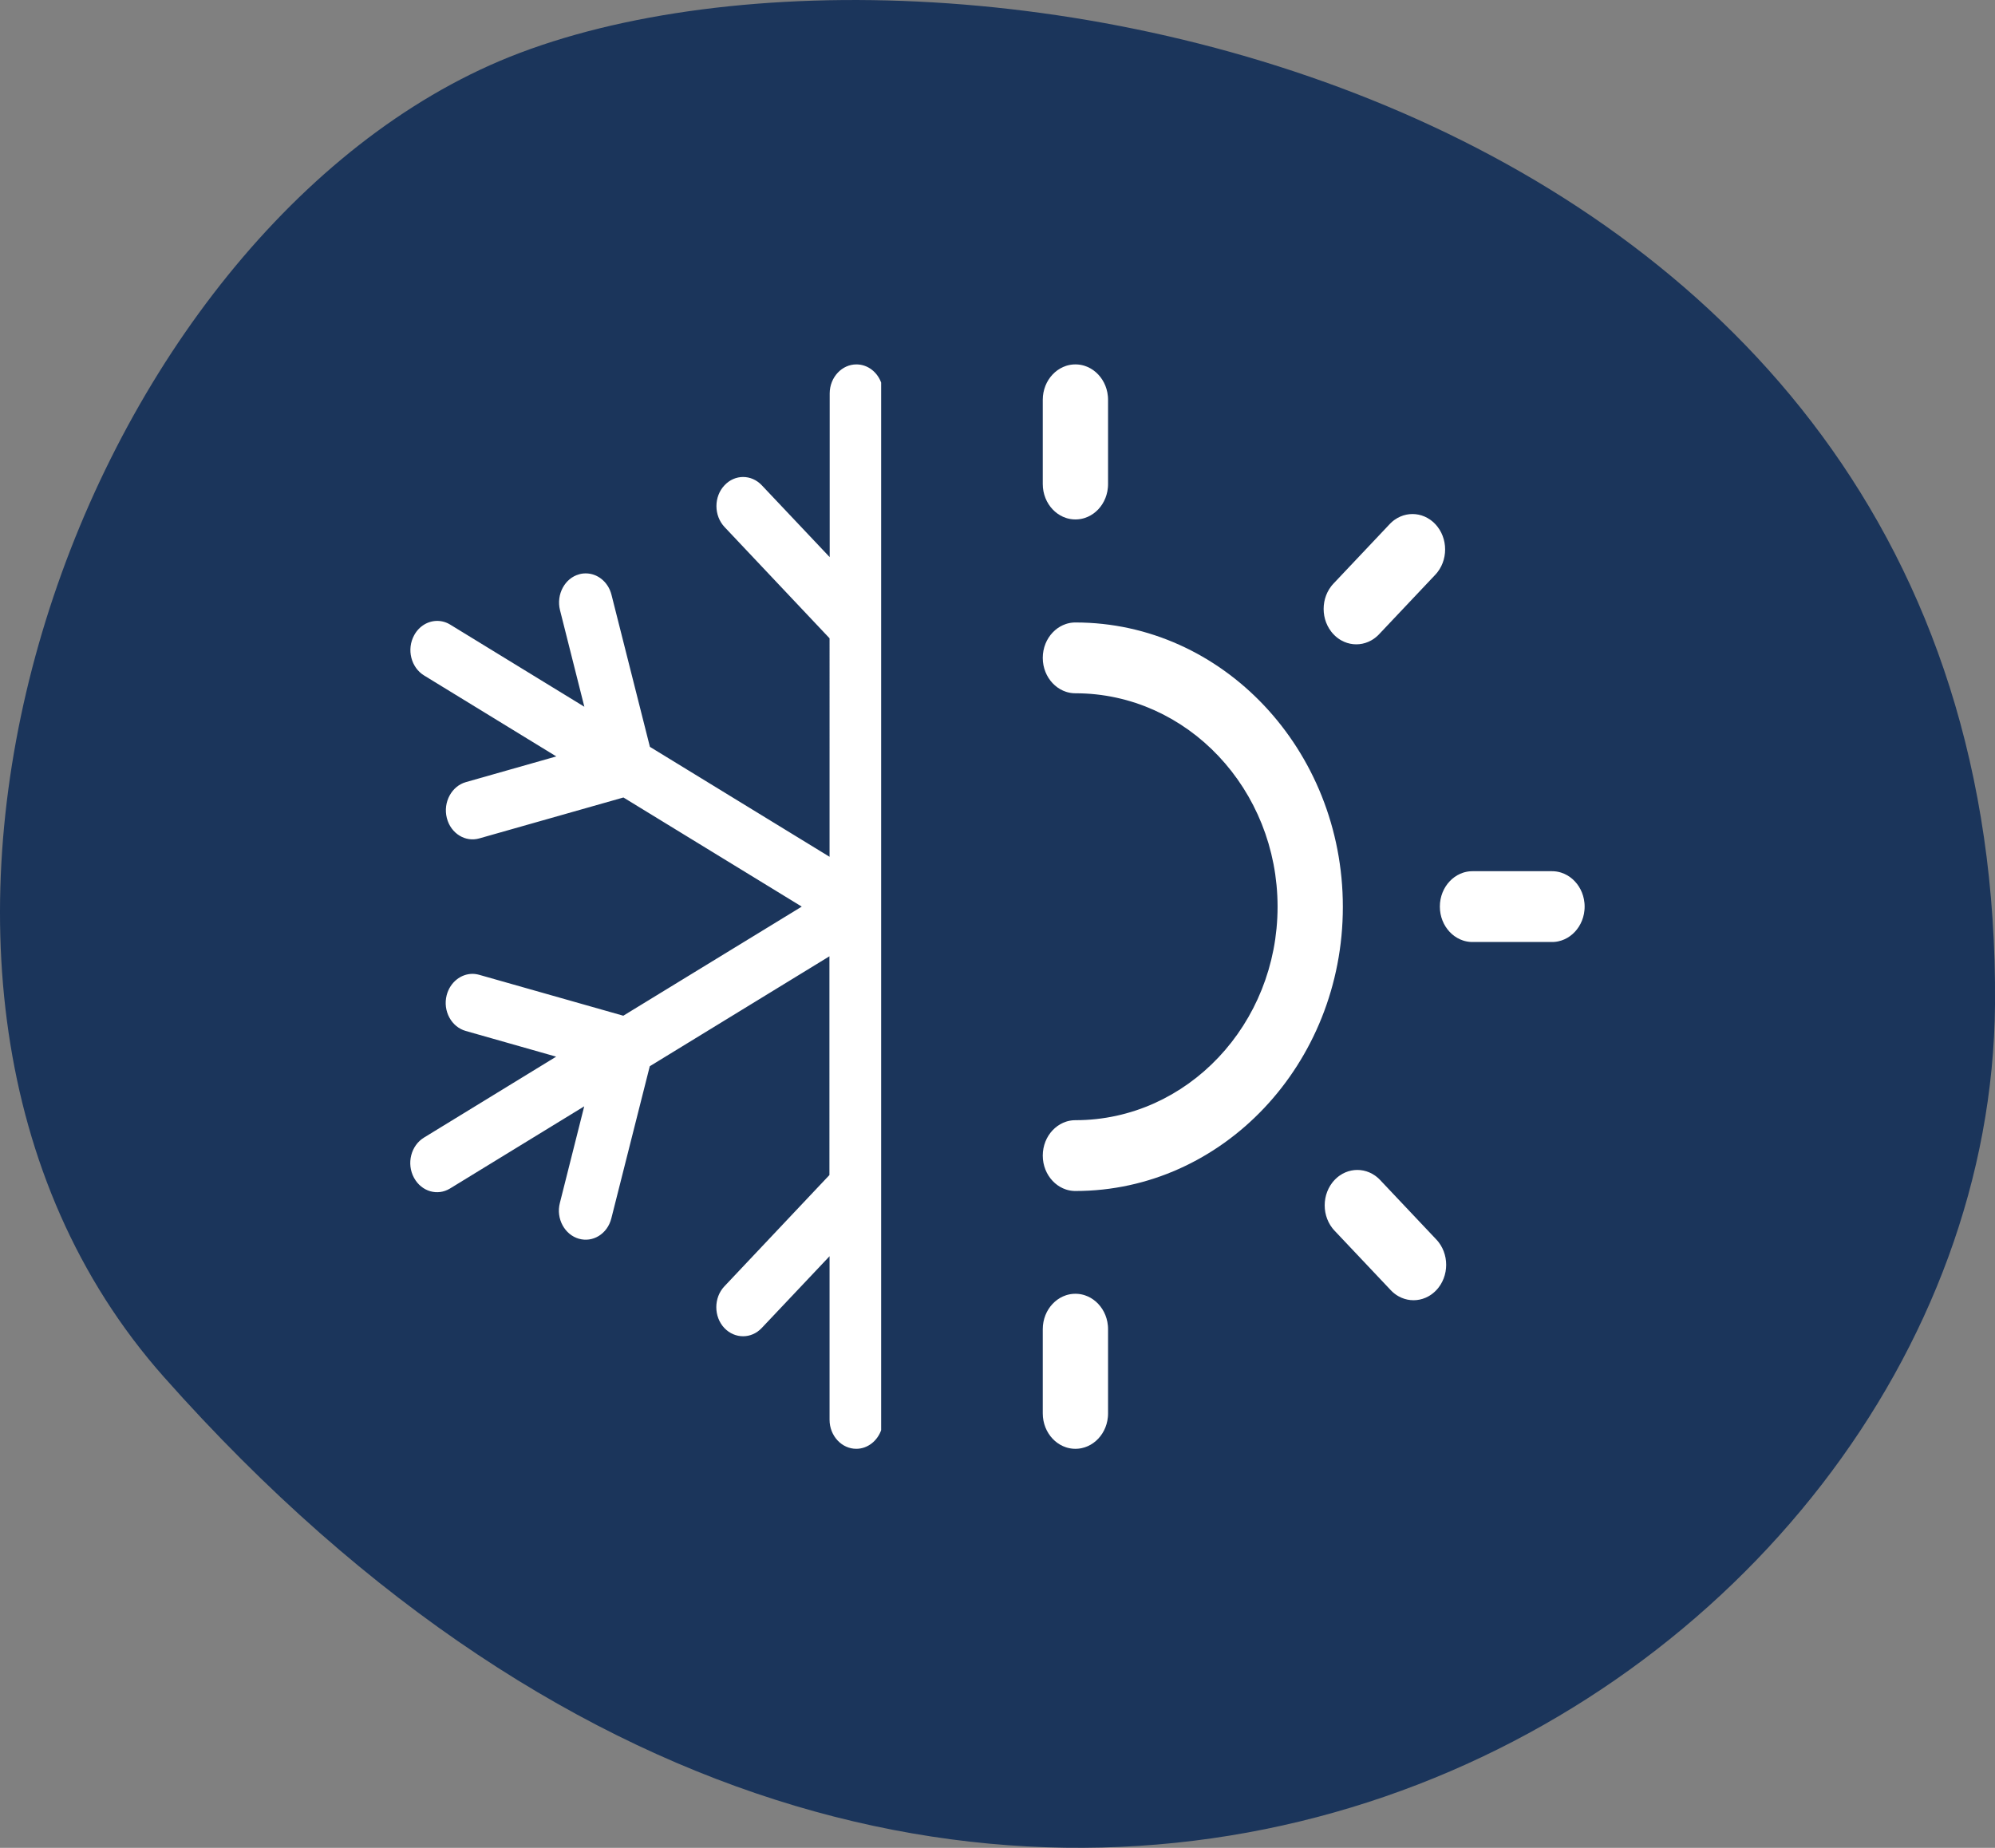
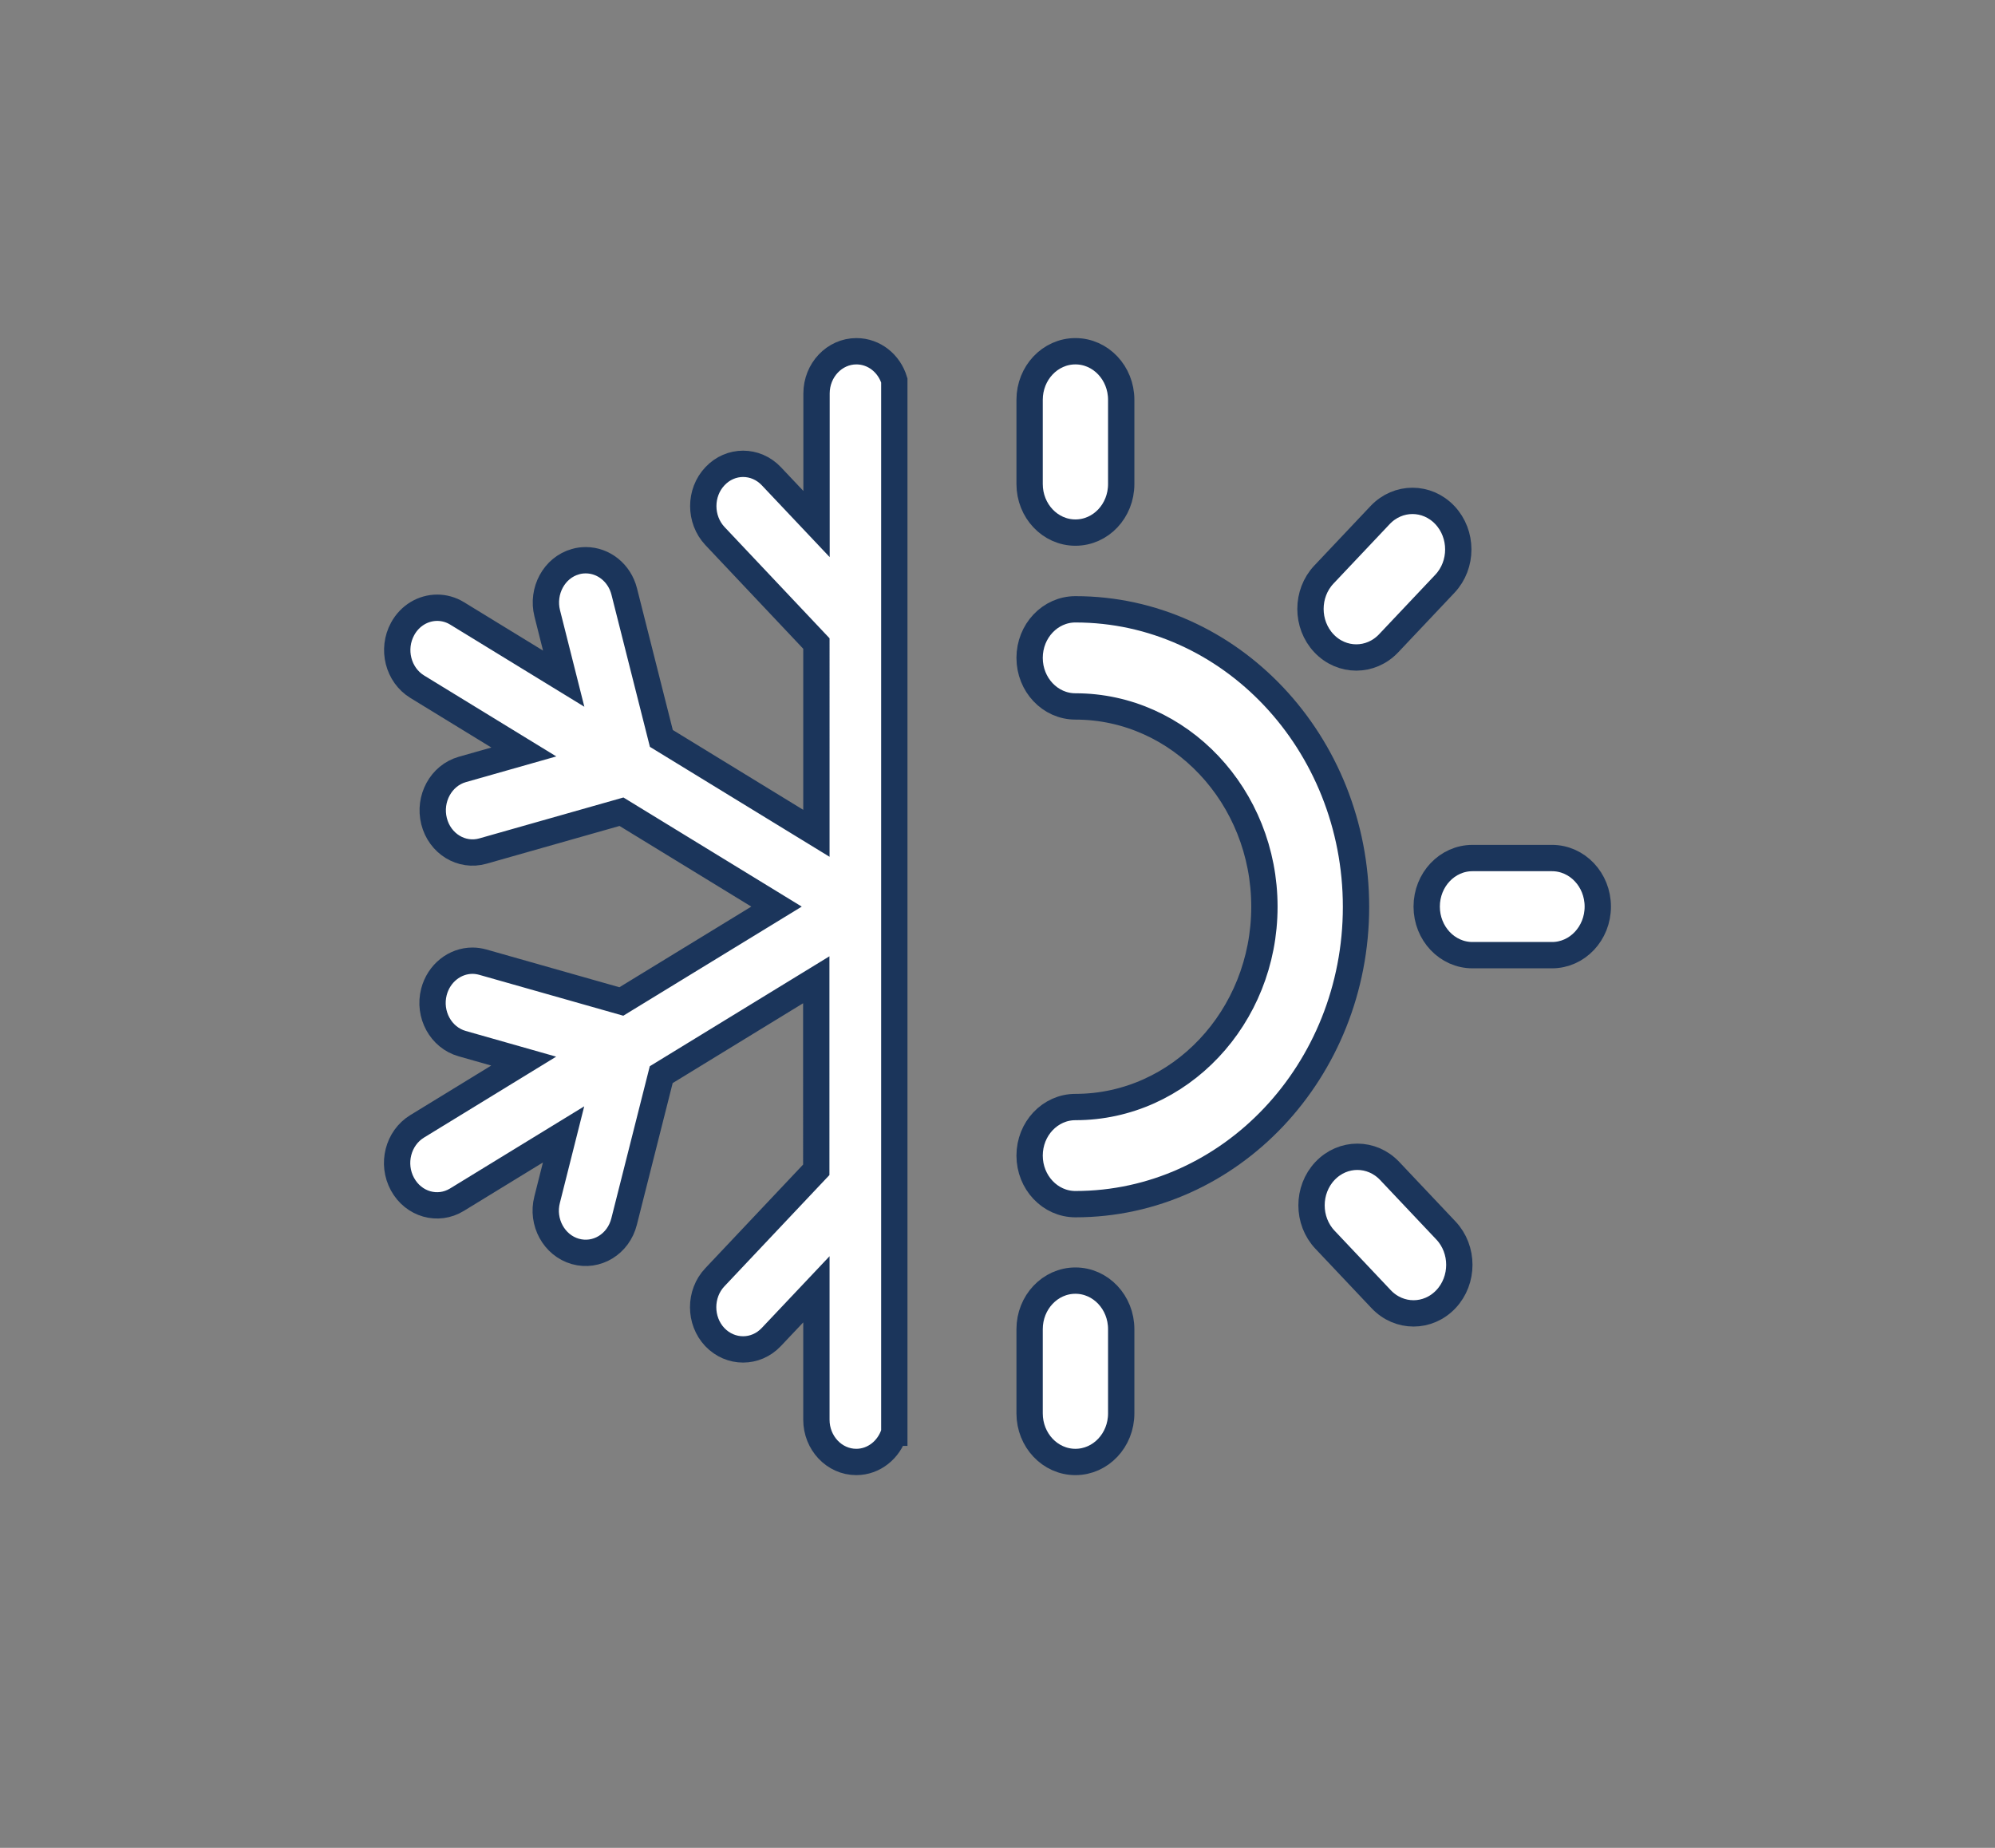
<svg xmlns="http://www.w3.org/2000/svg" version="1.1" id="Ebene_1" x="0px" y="0px" viewBox="0 0 151.58 140.41" style="enable-background:new 0 0 151.58 140.41;" xml:space="preserve">
  <rect x="0" y="0" width="151.58" height="140.41" fill="#808080" stroke="none" />
  <style type="text/css">
	.st0{fill:#1B355B;}
	.st1{fill:#FFFFFF;}
	.st2{fill:none;stroke:#1B355B;stroke-width:2;stroke-miterlimit:10;}
</style>
  <g>
-     <path class="st0" d="M151.58,76.32c-0.42,52.59-76.85,98.5-139.12,28.32C-14.1,74.71,5.4,19.23,37.22,4.96   C69.04-9.3,152.15,5.04,151.58,76.32" />
    <path class="st1" d="M81.71,91.5c-1.92,0-3.48-1.65-3.48-3.69s1.56-3.69,3.48-3.69c7.92,0,14.36-6.83,14.36-15.22   c0-8.39-6.44-15.22-14.36-15.22c-1.92,0-3.48-1.65-3.48-3.69c0-2.04,1.56-3.69,3.48-3.69c11.76,0,21.32,10.14,21.32,22.61   S93.47,91.5,81.71,91.5" />
    <path class="st2" d="M81.71,91.5c-1.92,0-3.48-1.65-3.48-3.69s1.56-3.69,3.48-3.69c7.92,0,14.36-6.83,14.36-15.22   c0-8.39-6.44-15.22-14.36-15.22c-1.92,0-3.48-1.65-3.48-3.69c0-2.04,1.56-3.69,3.48-3.69c11.76,0,21.32,10.14,21.32,22.61   S93.47,91.5,81.71,91.5z" />
    <path class="st1" d="M81.71,97.31c1.92,0,3.48,1.65,3.48,3.69v6.4c0,2.04-1.56,3.69-3.48,3.69c-1.92,0-3.48-1.65-3.48-3.69V101   C78.23,98.96,79.79,97.31,81.71,97.31" />
    <path class="st2" d="M81.71,97.31c1.92,0,3.48,1.65,3.48,3.69v6.4c0,2.04-1.56,3.69-3.48,3.69c-1.92,0-3.48-1.65-3.48-3.69V101   C78.23,98.96,79.79,97.31,81.71,97.31z" />
    <path class="st1" d="M81.71,40.47c-1.92,0-3.48-1.65-3.48-3.69v-6.4c0-2.04,1.56-3.69,3.48-3.69c1.92,0,3.48,1.65,3.48,3.69v6.4   C85.19,38.82,83.64,40.47,81.71,40.47" />
    <path class="st2" d="M81.71,40.47c-1.92,0-3.48-1.65-3.48-3.69v-6.4c0-2.04,1.56-3.69,3.48-3.69c1.92,0,3.48,1.65,3.48,3.69v6.4   C85.19,38.82,83.64,40.47,81.71,40.47z" />
    <path class="st1" d="M117.92,72.58h-6.04c-1.92,0-3.48-1.65-3.48-3.69c0-2.04,1.56-3.69,3.48-3.69h6.04c1.92,0,3.48,1.65,3.48,3.69   C121.4,70.93,119.84,72.58,117.92,72.58" />
    <path class="st2" d="M117.92,72.58h-6.04c-1.92,0-3.48-1.65-3.48-3.69c0-2.04,1.56-3.69,3.48-3.69h6.04c1.92,0,3.48,1.65,3.48,3.69   C121.4,70.93,119.84,72.58,117.92,72.58z" />
    <path class="st1" d="M103.13,87.9c0.89,0,1.78,0.36,2.46,1.08l4.27,4.52c1.36,1.44,1.36,3.78,0,5.22c-1.36,1.44-3.56,1.44-4.92,0   l-4.27-4.52c-1.36-1.44-1.36-3.78,0-5.22C101.35,88.26,102.24,87.9,103.13,87.9" />
    <path class="st2" d="M103.13,87.9c0.89,0,1.78,0.36,2.46,1.08l4.27,4.52c1.36,1.44,1.36,3.78,0,5.22c-1.36,1.44-3.56,1.44-4.92,0   l-4.27-4.52c-1.36-1.44-1.36-3.78,0-5.22C101.35,88.26,102.24,87.9,103.13,87.9z" />
    <path class="st1" d="M105.51,48.88c-1.36,1.44-3.56,1.44-4.92,0c-1.36-1.44-1.36-3.78,0-5.22l4.27-4.52   c0.68-0.72,1.57-1.08,2.46-1.08c0.89,0,1.78,0.36,2.46,1.08c1.36,1.44,1.36,3.78,0,5.22L105.51,48.88z" />
    <path class="st2" d="M105.51,48.88c-1.36,1.44-3.56,1.44-4.92,0c-1.36-1.44-1.36-3.78,0-5.22l4.27-4.52   c0.68-0.72,1.57-1.08,2.46-1.08c0.89,0,1.78,0.36,2.46,1.08c1.36,1.44,1.36,3.78,0,5.22L105.51,48.88z" />
    <path class="st1" d="M67.94,108.87c-0.4,1.29-1.54,2.22-2.88,2.22c-1.67,0-3.03-1.44-3.03-3.21v-9.91l-3.43,3.63   c-1.18,1.25-3.1,1.25-4.29,0c-1.18-1.25-1.18-3.29,0-4.54l7.71-8.17V74.45l-11.78,7.21l-2.82,11.16c-0.43,1.72-2.09,2.73-3.71,2.27   c-1.61-0.46-2.58-2.22-2.14-3.93l1.25-4.96l-8.1,4.96c-1.45,0.89-3.3,0.36-4.14-1.18c-0.84-1.54-0.34-3.5,1.11-4.39l8.1-4.96   l-4.68-1.33c-1.62-0.46-2.58-2.22-2.14-3.93C33.34,73.95,34.56,73,35.9,73c0.26,0,0.52,0.04,0.78,0.11l10.53,2.99L59,68.89   l-11.78-7.21l-10.53,2.99c-1.62,0.46-3.28-0.56-3.71-2.27c-0.43-1.71,0.53-3.47,2.14-3.93l4.68-1.33l-8.1-4.96   c-1.45-0.89-1.95-2.85-1.11-4.39c0.56-1.03,1.58-1.61,2.63-1.61c0.51,0,1.04,0.14,1.51,0.43l8.1,4.96l-1.25-4.96   c-0.43-1.71,0.53-3.48,2.14-3.93c0.26-0.08,0.53-0.11,0.79-0.11c1.34,0,2.56,0.95,2.92,2.38l2.82,11.16l11.78,7.21V48.9l-7.71-8.17   c-1.18-1.26-1.18-3.29,0-4.54c1.18-1.26,3.1-1.26,4.29,0l3.43,3.63V29.9c0-1.77,1.36-3.21,3.03-3.21c1.35,0,2.49,0.93,2.88,2.22   V108.87z" />
    <path class="st2" d="M67.94,108.87c-0.4,1.29-1.54,2.22-2.88,2.22c-1.67,0-3.03-1.44-3.03-3.21v-9.91l-3.43,3.63   c-1.18,1.25-3.1,1.25-4.29,0c-1.18-1.25-1.18-3.29,0-4.54l7.71-8.17V74.45l-11.78,7.21l-2.82,11.16c-0.43,1.72-2.09,2.73-3.71,2.27   c-1.61-0.46-2.58-2.22-2.14-3.93l1.25-4.96l-8.1,4.96c-1.45,0.89-3.3,0.36-4.14-1.18c-0.84-1.54-0.34-3.5,1.11-4.39l8.1-4.96   l-4.68-1.33c-1.62-0.46-2.58-2.22-2.14-3.93C33.34,73.95,34.56,73,35.9,73c0.26,0,0.52,0.04,0.78,0.11l10.53,2.99L59,68.89   l-11.78-7.21l-10.53,2.99c-1.62,0.46-3.28-0.56-3.71-2.27c-0.43-1.71,0.53-3.47,2.14-3.93l4.68-1.33l-8.1-4.96   c-1.45-0.89-1.95-2.85-1.11-4.39c0.56-1.03,1.58-1.61,2.63-1.61c0.51,0,1.04,0.14,1.51,0.43l8.1,4.96l-1.25-4.96   c-0.43-1.71,0.53-3.48,2.14-3.93c0.26-0.08,0.53-0.11,0.79-0.11c1.34,0,2.56,0.95,2.92,2.38l2.82,11.16l11.78,7.21V48.9l-7.71-8.17   c-1.18-1.26-1.18-3.29,0-4.54c1.18-1.26,3.1-1.26,4.29,0l3.43,3.63V29.9c0-1.77,1.36-3.21,3.03-3.21c1.35,0,2.49,0.93,2.88,2.22   V108.87z" />
  </g>
</svg>